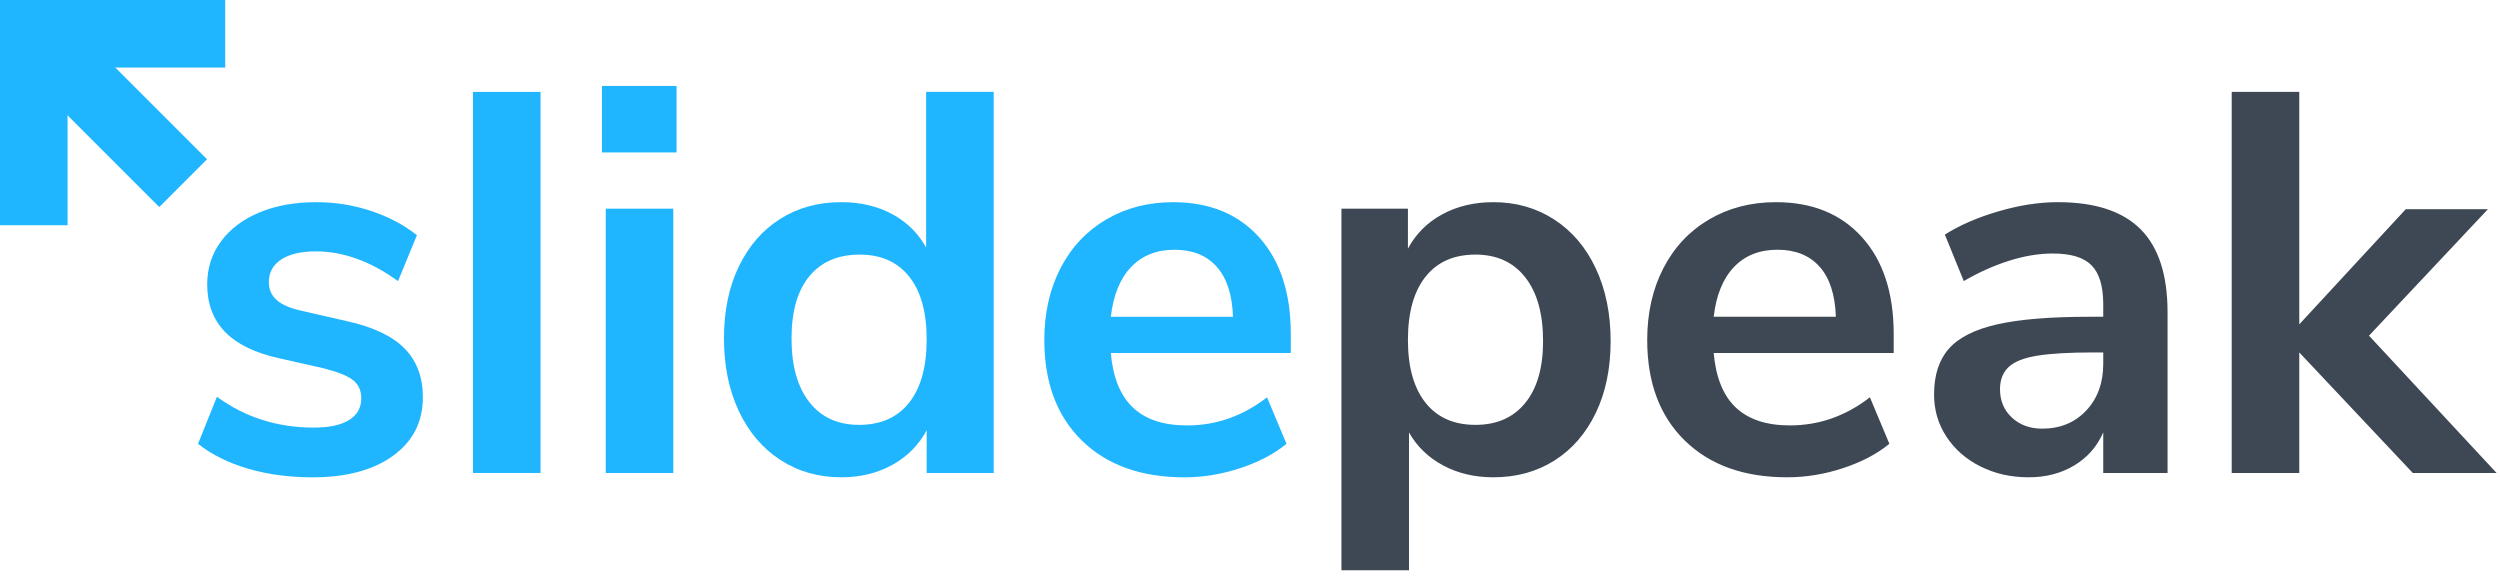
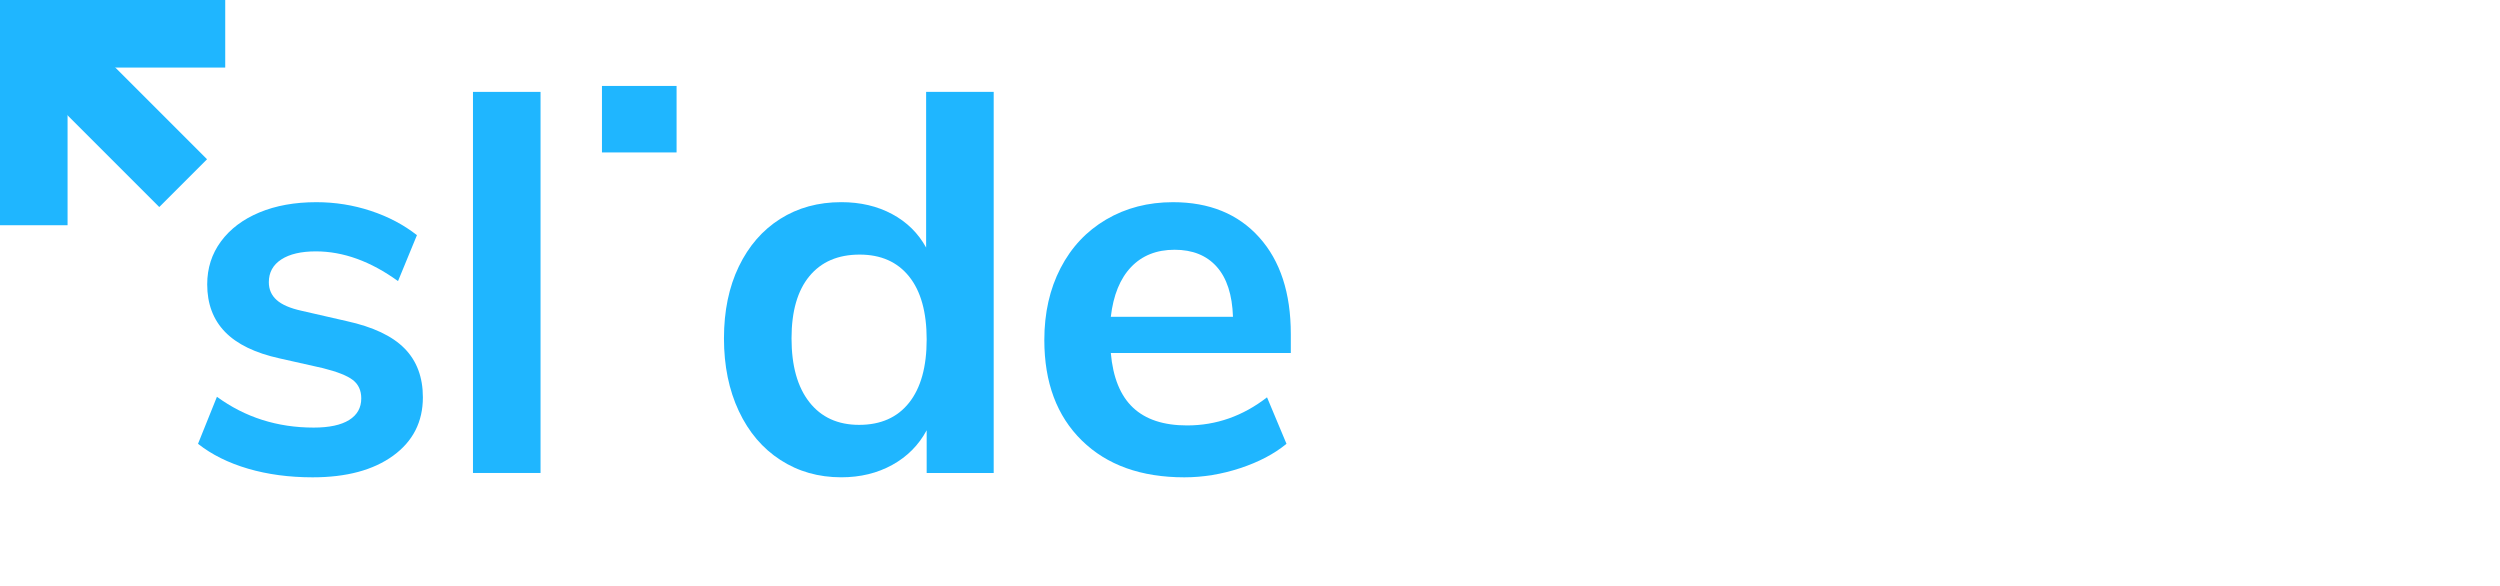
<svg xmlns="http://www.w3.org/2000/svg" width="111" height="26" viewBox="0 0 111 26" fill="none">
-   <path fill-rule="evenodd" clip-rule="evenodd" d="M69.004 9.744C69.796 10.256 70.412 10.98 70.852 11.916C71.292 12.852 71.512 13.928 71.512 15.144C71.512 16.36 71.292 17.424 70.852 18.336C70.412 19.248 69.8 19.952 69.016 20.448C68.232 20.944 67.328 21.192 66.304 21.192C65.472 21.192 64.728 21.016 64.072 20.664C63.416 20.312 62.912 19.824 62.56 19.2V25.32H59.56V9.264H62.512V11.04C62.864 10.384 63.372 9.876 64.036 9.516C64.7 9.156 65.456 8.976 66.304 8.976C67.312 8.976 68.212 9.232 69.004 9.744ZM67.72 17.892C68.248 17.244 68.512 16.328 68.512 15.144C68.512 13.928 68.248 12.984 67.72 12.312C67.192 11.64 66.456 11.304 65.512 11.304C64.552 11.304 63.812 11.632 63.292 12.288C62.772 12.944 62.512 13.88 62.512 15.096C62.512 16.296 62.772 17.224 63.292 17.88C63.812 18.536 64.552 18.864 65.512 18.864C66.456 18.864 67.192 18.54 67.72 17.892ZM84.08 15.672H76.088C76.184 16.76 76.512 17.568 77.072 18.096C77.632 18.624 78.432 18.888 79.472 18.888C80.768 18.888 81.952 18.472 83.024 17.64L83.888 19.704C83.344 20.152 82.66 20.512 81.836 20.784C81.012 21.056 80.184 21.192 79.352 21.192C77.432 21.192 75.916 20.648 74.804 19.56C73.692 18.472 73.136 16.984 73.136 15.096C73.136 13.896 73.376 12.832 73.856 11.904C74.336 10.976 75.012 10.256 75.884 9.744C76.756 9.232 77.744 8.976 78.848 8.976C80.464 8.976 81.74 9.496 82.676 10.536C83.612 11.576 84.08 13.008 84.08 14.832V15.672ZM76.988 11.856C76.5 12.368 76.2 13.104 76.088 14.064H81.512C81.48 13.088 81.24 12.348 80.792 11.844C80.344 11.34 79.72 11.088 78.92 11.088C78.12 11.088 77.476 11.344 76.988 11.856ZM95.04 10.176C95.84 10.976 96.24 12.208 96.24 13.872V21H93.384V19.2C93.112 19.824 92.684 20.312 92.1 20.664C91.516 21.016 90.84 21.192 90.072 21.192C89.288 21.192 88.576 21.032 87.936 20.712C87.296 20.392 86.792 19.952 86.424 19.392C86.056 18.832 85.872 18.208 85.872 17.52C85.872 16.656 86.092 15.976 86.532 15.48C86.972 14.984 87.688 14.624 88.68 14.4C89.672 14.176 91.04 14.064 92.784 14.064H93.384V13.512C93.384 12.712 93.212 12.136 92.868 11.784C92.524 11.432 91.952 11.256 91.152 11.256C90.528 11.256 89.876 11.364 89.196 11.58C88.516 11.796 87.848 12.096 87.192 12.48L86.352 10.416C87.008 10 87.8 9.656 88.728 9.384C89.656 9.112 90.536 8.976 91.368 8.976C93.016 8.976 94.24 9.376 95.04 10.176ZM92.628 18.228C93.132 17.692 93.384 17 93.384 16.152V15.648H92.952C91.88 15.648 91.048 15.696 90.456 15.792C89.864 15.888 89.44 16.056 89.184 16.296C88.928 16.536 88.8 16.864 88.8 17.28C88.8 17.792 88.976 18.212 89.328 18.54C89.68 18.868 90.128 19.032 90.672 19.032C91.472 19.032 92.124 18.764 92.628 18.228ZM110.848 21H107.128L102.088 15.648V21H99.088V4.08H102.088V14.4L106.816 9.288H110.464L105.184 14.904L110.848 21Z" fill="#3E4854" />
  <path fill-rule="evenodd" clip-rule="evenodd" d="M11.012 20.809C10.14 20.553 9.4 20.185 8.792 19.705L9.632 17.617C10.88 18.529 12.312 18.985 13.928 18.985C14.616 18.985 15.14 18.873 15.5 18.649C15.86 18.425 16.04 18.105 16.04 17.689C16.04 17.337 15.916 17.065 15.668 16.873C15.42 16.681 14.976 16.505 14.336 16.345L12.416 15.913C11.328 15.673 10.52 15.281 9.992 14.737C9.464 14.193 9.2 13.489 9.2 12.625C9.2 11.905 9.404 11.269 9.812 10.717C10.22 10.165 10.788 9.737 11.516 9.433C12.244 9.129 13.088 8.977 14.048 8.977C14.88 8.977 15.684 9.105 16.46 9.361C17.236 9.617 17.92 9.977 18.512 10.441L17.672 12.481C16.456 11.601 15.24 11.161 14.024 11.161C13.368 11.161 12.856 11.281 12.488 11.521C12.12 11.761 11.936 12.097 11.936 12.529C11.936 12.849 12.052 13.113 12.284 13.321C12.516 13.529 12.888 13.689 13.4 13.801L15.392 14.257C16.56 14.513 17.416 14.917 17.96 15.469C18.504 16.021 18.776 16.745 18.776 17.641C18.776 18.729 18.336 19.593 17.456 20.233C16.576 20.873 15.384 21.193 13.88 21.193C12.84 21.193 11.884 21.065 11.012 20.809Z" fill="#1FB6FF" />
  <path fill-rule="evenodd" clip-rule="evenodd" d="M21 21V4.08H24V21H21Z" fill="#1FB6FF" />
-   <path fill-rule="evenodd" clip-rule="evenodd" d="M26.895 21.001V9.265H29.895V21.001H26.895Z" fill="#1FB6FF" />
  <path fill-rule="evenodd" clip-rule="evenodd" d="M26.727 3.816H30.04V6.768H26.727V3.816Z" fill="#1FB6FF" />
  <path fill-rule="evenodd" clip-rule="evenodd" d="M44.12 21V4.08H41.12V10.992C40.768 10.352 40.264 9.856 39.608 9.504C38.952 9.152 38.2 8.976 37.352 8.976C36.328 8.976 35.424 9.224 34.64 9.72C33.856 10.216 33.244 10.92 32.804 11.832C32.364 12.744 32.144 13.808 32.144 15.024C32.144 16.24 32.364 17.316 32.804 18.252C33.244 19.188 33.86 19.912 34.652 20.424C35.444 20.936 36.343 21.192 37.352 21.192C38.2 21.192 38.956 21.008 39.62 20.64C40.284 20.272 40.792 19.76 41.144 19.104V21H44.12ZM41.144 15.072C41.144 16.288 40.884 17.224 40.364 17.88C39.844 18.536 39.104 18.864 38.144 18.864C37.2 18.864 36.464 18.528 35.936 17.856C35.408 17.184 35.144 16.24 35.144 15.024C35.144 13.824 35.408 12.904 35.936 12.264C36.464 11.624 37.208 11.304 38.168 11.304C39.112 11.304 39.844 11.628 40.364 12.276C40.884 12.924 41.144 13.856 41.144 15.072Z" fill="#1FB6FF" />
  <path fill-rule="evenodd" clip-rule="evenodd" d="M49.32 15.673H57.312V14.833C57.312 13.009 56.844 11.577 55.908 10.537C54.972 9.497 53.696 8.977 52.08 8.977C50.976 8.977 49.988 9.233 49.116 9.745C48.244 10.257 47.568 10.977 47.088 11.905C46.608 12.833 46.368 13.897 46.368 15.097C46.368 16.985 46.924 18.473 48.036 19.561C49.148 20.649 50.664 21.193 52.584 21.193C53.416 21.193 54.244 21.057 55.068 20.785C55.892 20.513 56.576 20.153 57.12 19.705L56.256 17.641C55.184 18.473 54 18.889 52.704 18.889C51.664 18.889 50.864 18.625 50.304 18.097C49.744 17.569 49.416 16.761 49.32 15.673ZM49.32 14.065C49.432 13.105 49.732 12.369 50.22 11.857C50.708 11.345 51.352 11.089 52.152 11.089C52.952 11.089 53.576 11.341 54.024 11.845C54.472 12.349 54.712 13.089 54.744 14.065H49.32Z" fill="#1FB6FF" />
  <rect width="3" height="10" fill="#1FB6FF" />
  <rect y="2.121" width="3" height="10" transform="rotate(-45 0 2.121)" fill="#1FB6FF" />
  <rect x="10" width="3" height="10" transform="rotate(90 10 0)" fill="#1FB6FF" />
</svg>